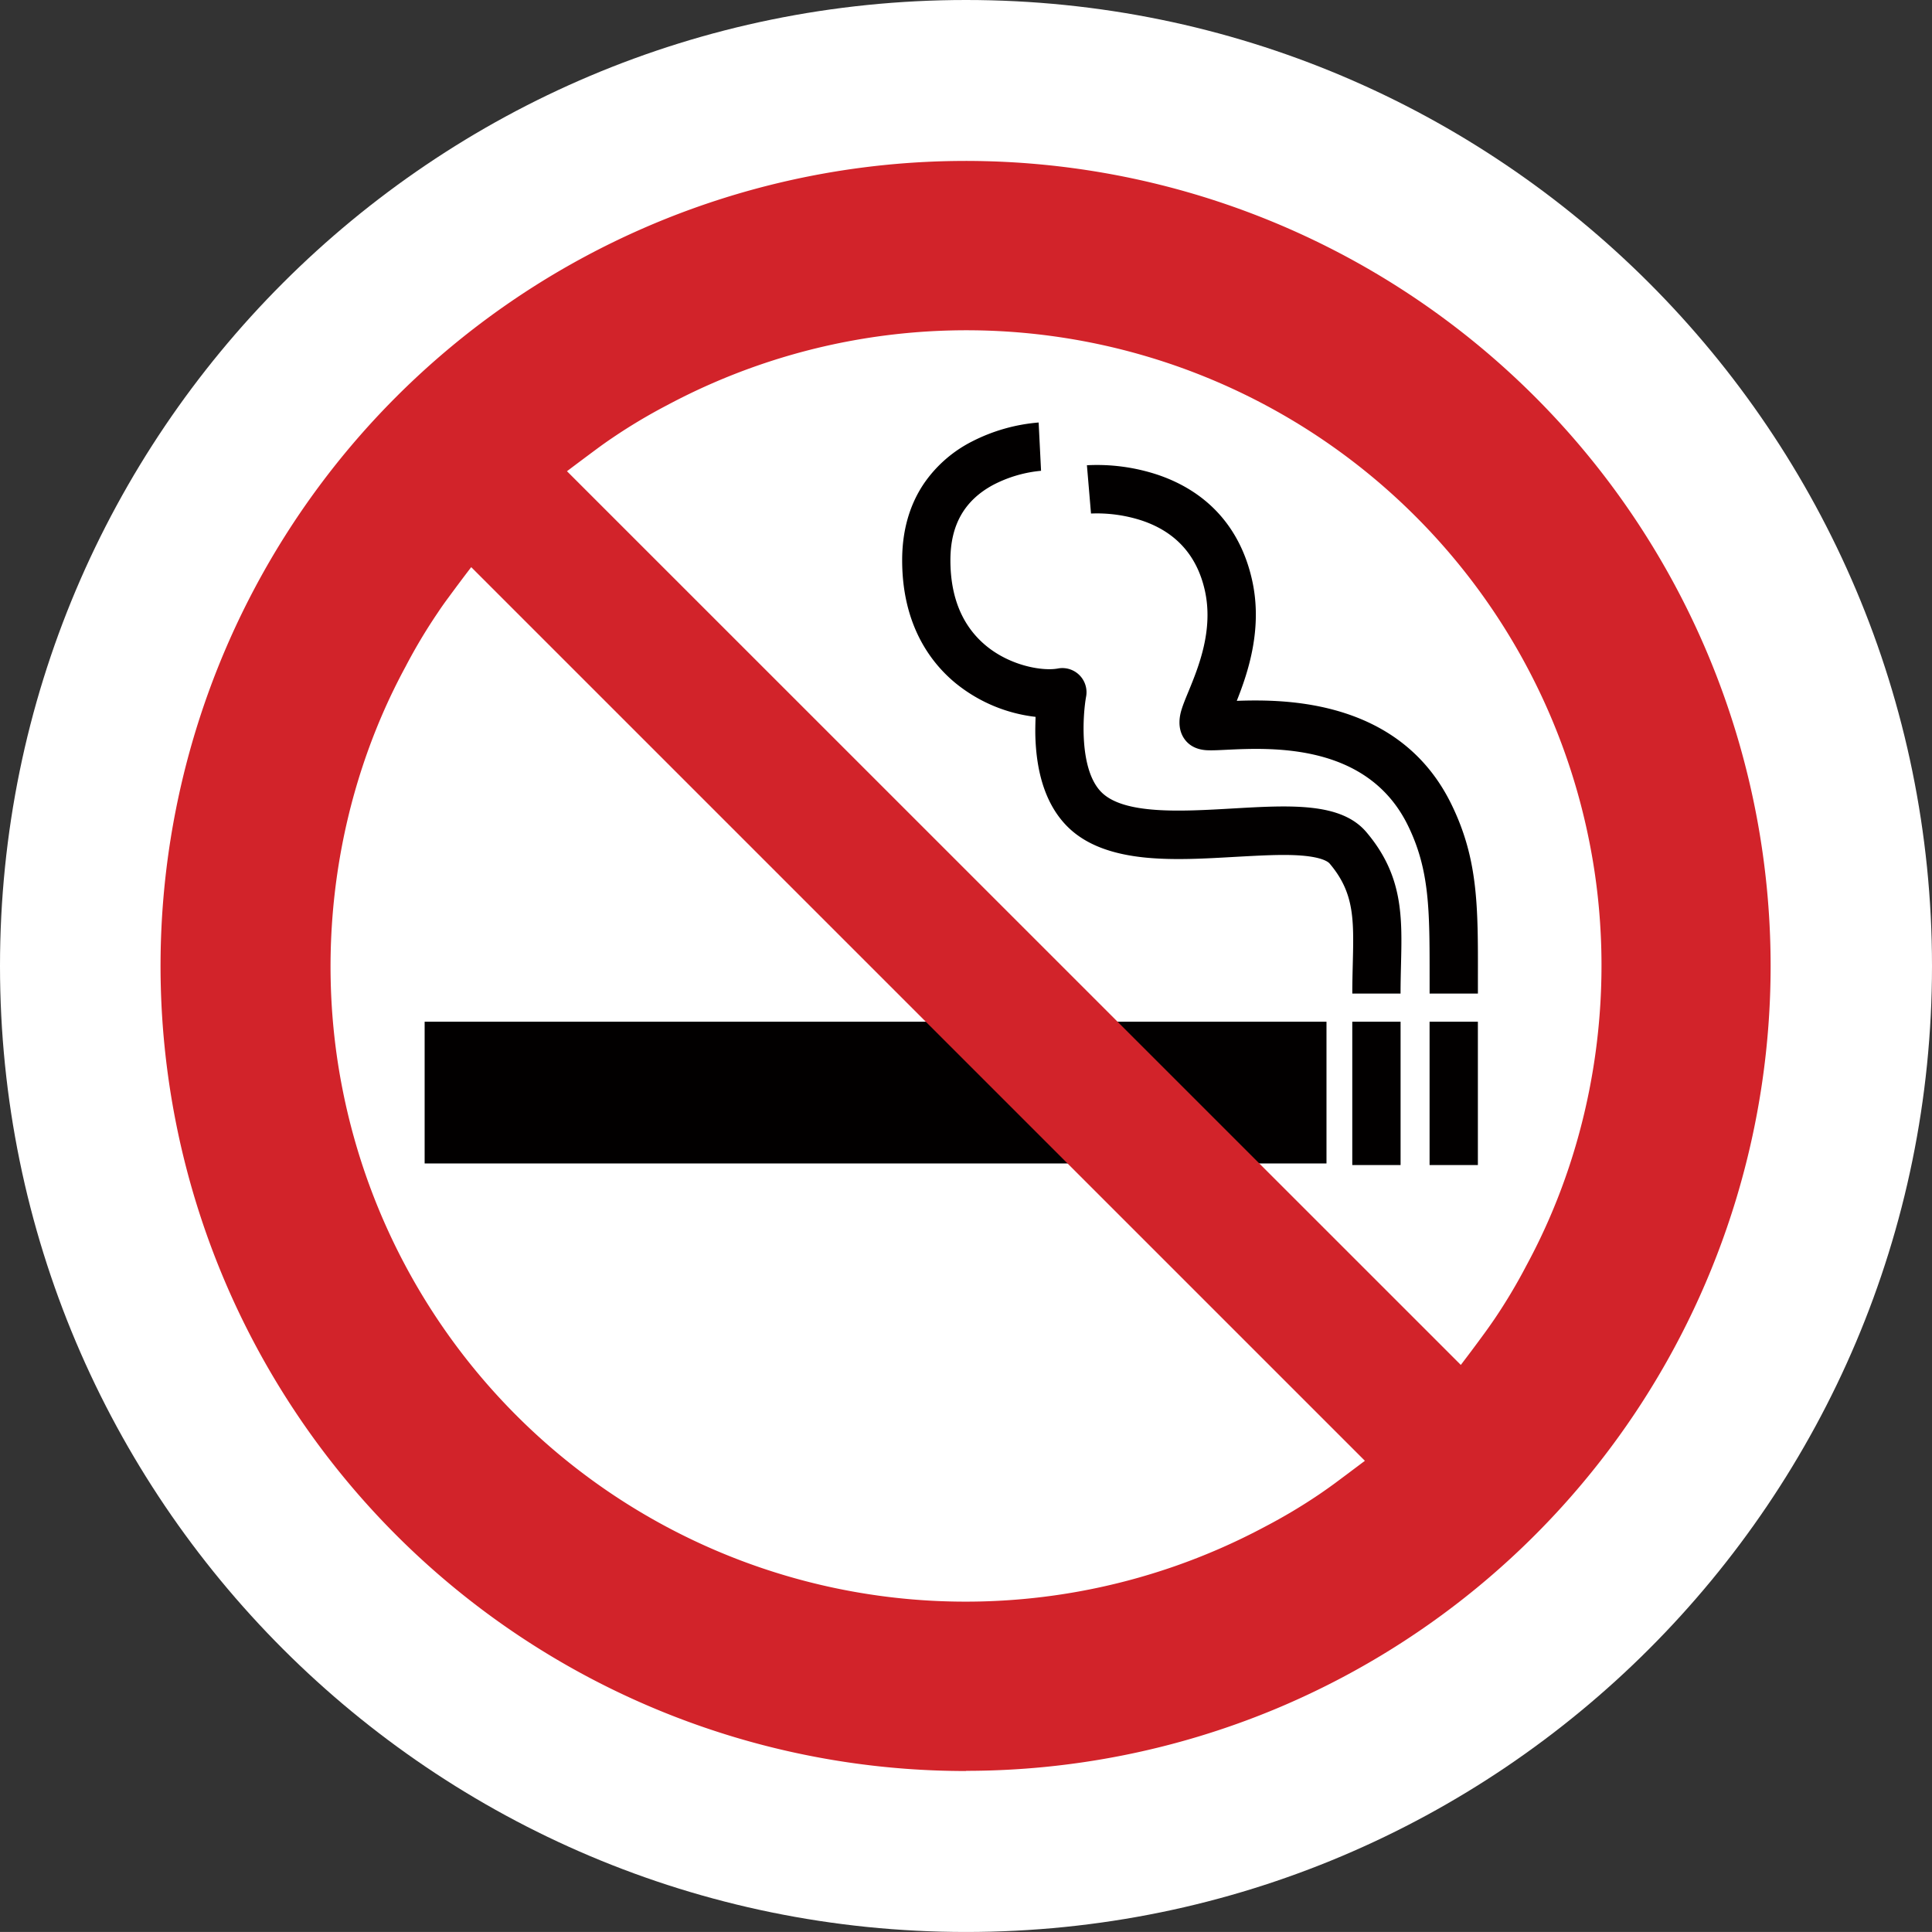
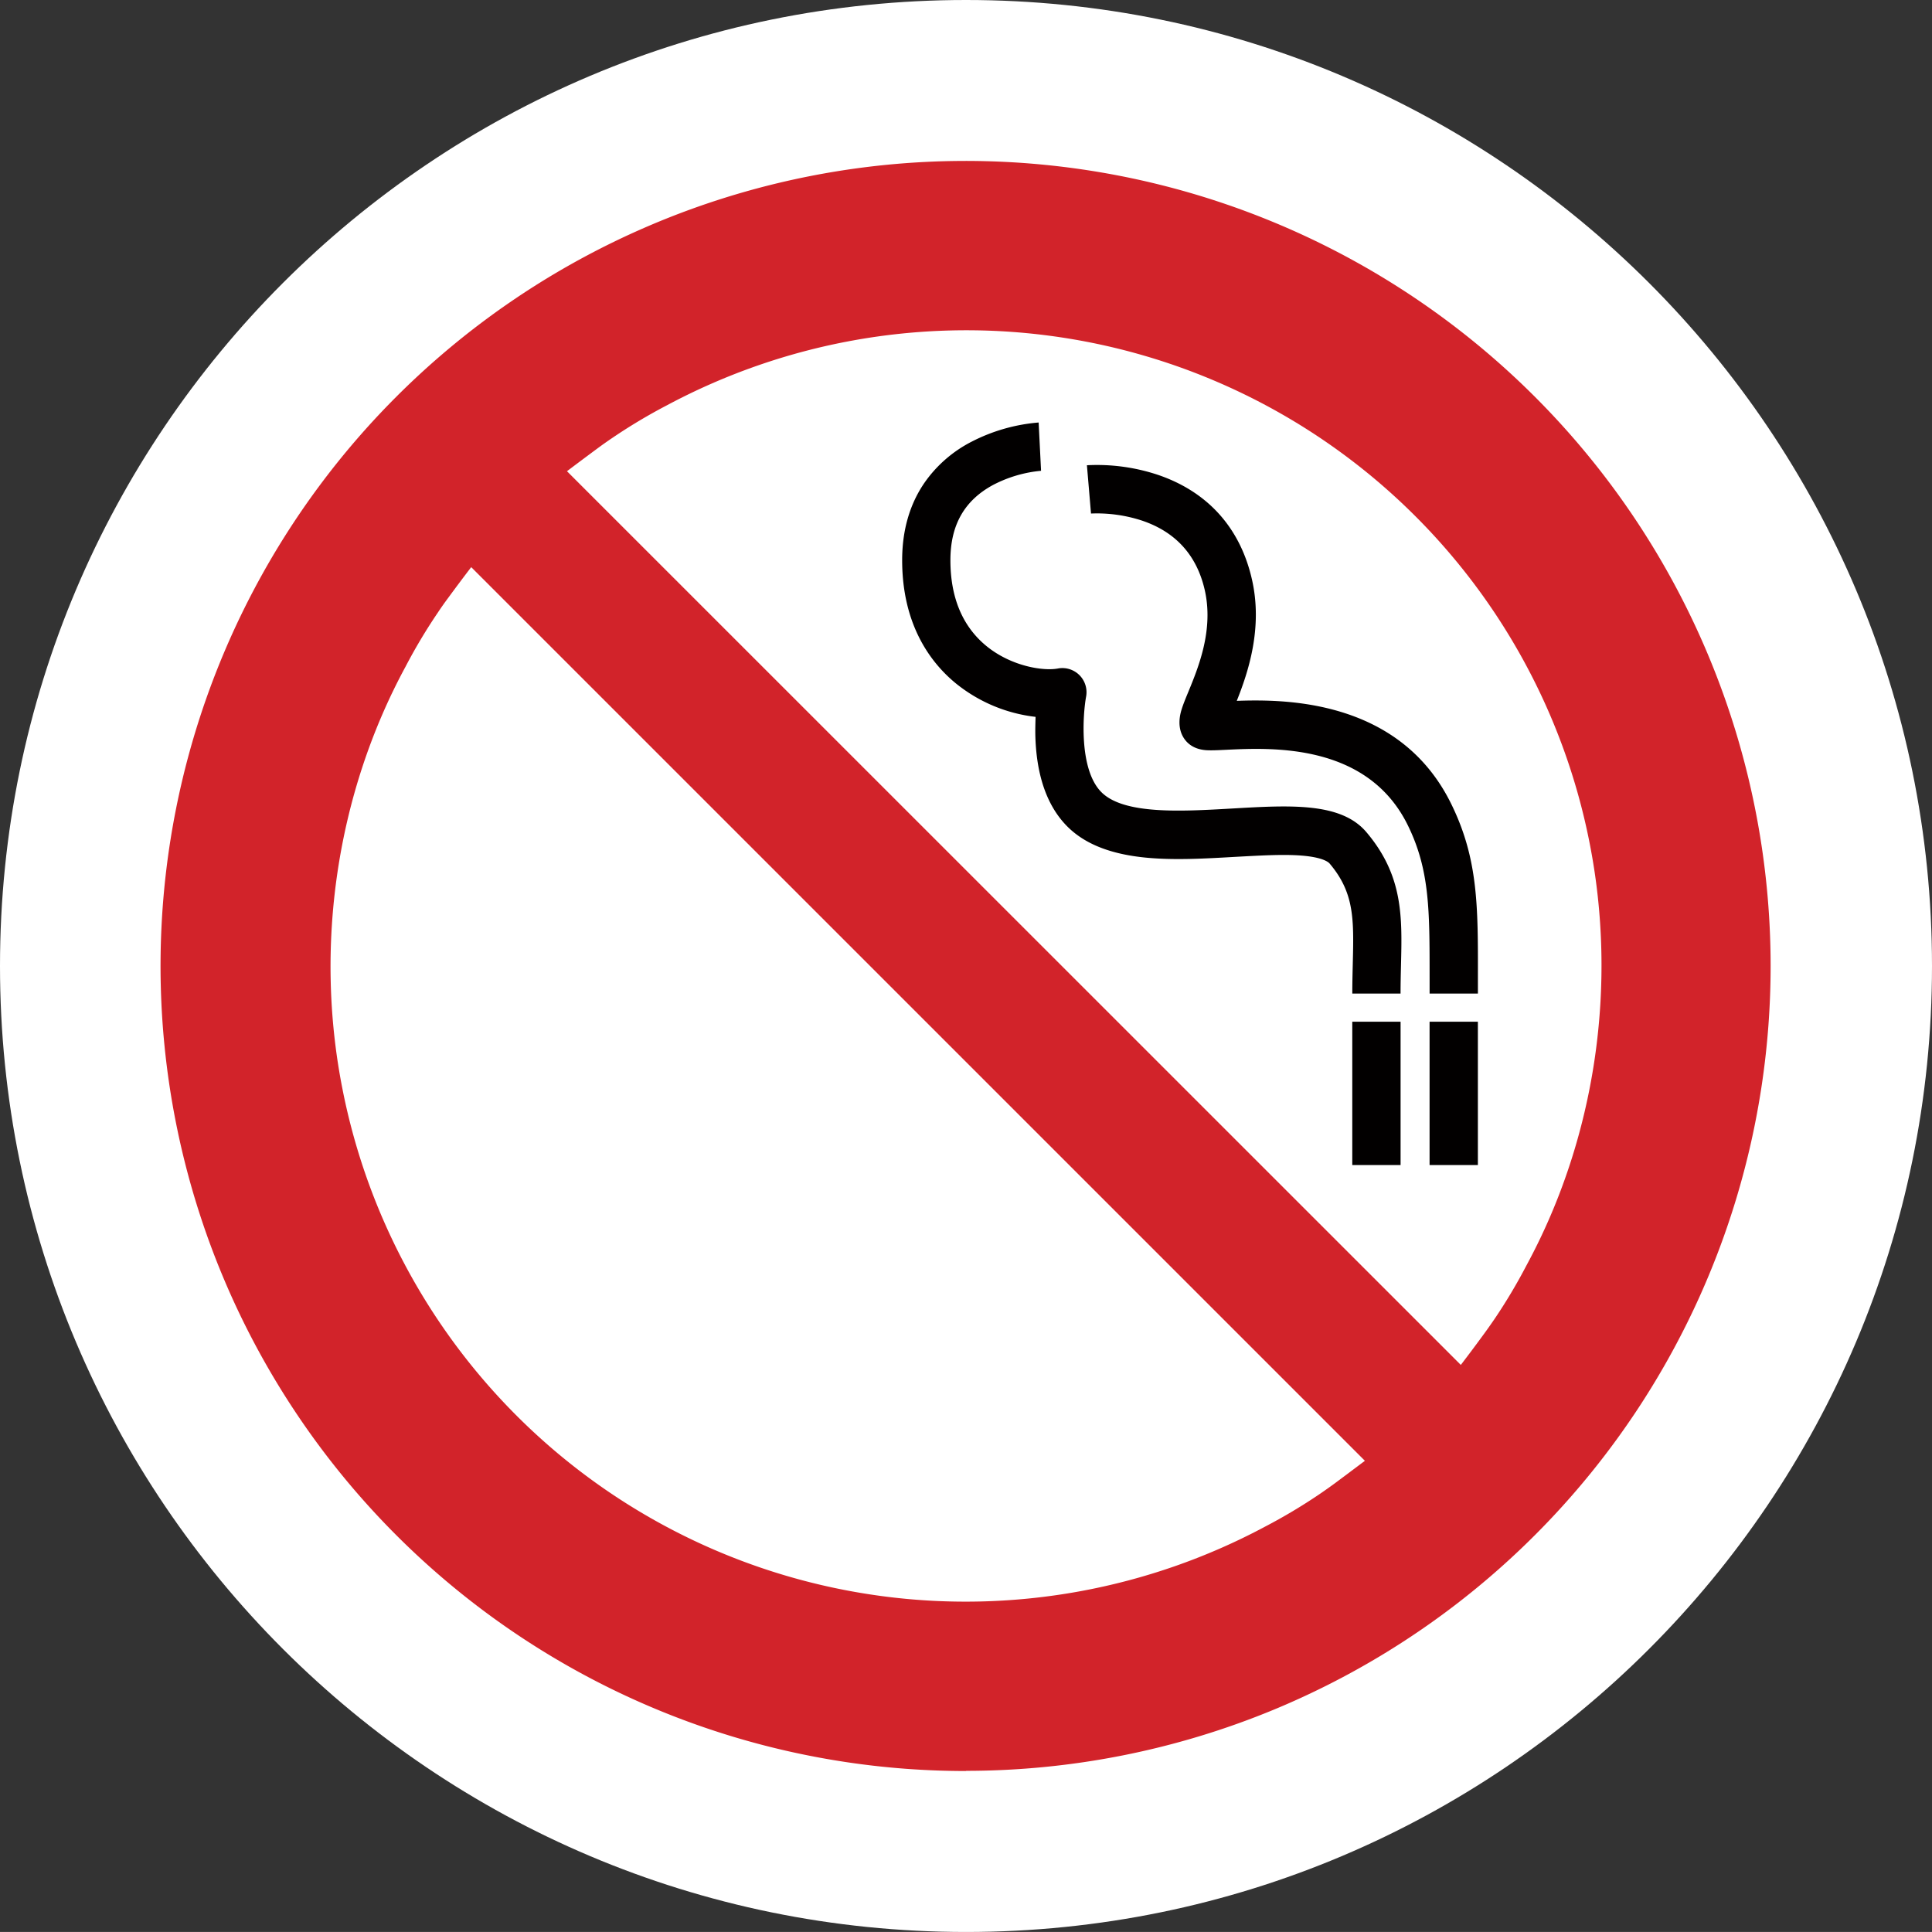
<svg xmlns="http://www.w3.org/2000/svg" width="680.32" height="680.31" viewBox="0 0 680.32 680.31">
  <rect x="0" y="0" width="680.32" height="680.31" fill="#333333" stroke="none" />
  <path d="M680.32,340.16C680.32,528,528,680.31,340.16,680.31S0,528,0,340.16,152.29,0,340.16,0,680.32,152.29,680.32,340.16" fill="#fff" />
-   <rect x="149.53" y="359.78" width="317.57" height="49.91" fill="#020000" />
  <rect x="476.18" y="359.78" width="17.01" height="50.47" fill="#020000" />
  <rect x="503.4" y="359.78" width="17.01" height="50.47" fill="#020000" />
  <path d="M493.19,349.86h-17c0-3.75.09-7.2.17-10.53.38-15.53.61-24.9-8.15-35.24-.43-.52-2.43-2.23-10-2.82-6.5-.51-14.65,0-23.28.46-10.45.6-21.25,1.23-31.22.29-12.64-1.2-21.81-4.84-28-11.12-6.89-7-10.63-17.45-11.11-31.13-.09-2.62,0-5.11.06-7.34a54.39,54.39,0,0,1-28.33-12c-8.51-7.06-18.65-20.28-18.65-43.17,0-10.4,2.59-19.51,7.71-27.05a45.48,45.48,0,0,1,16.83-14.72,62.49,62.49,0,0,1,23.52-6.71l.85,17h0a45.46,45.46,0,0,0-16.92,5c-10.1,5.47-15,14.13-15,26.48,0,13.07,4.21,23.19,12.5,30.08,8.69,7.21,20.05,9.05,25.35,8.06a8.5,8.5,0,0,1,9.93,9.92c-1.13,6.15-2.56,25.57,5.34,33.58s28.23,6.83,46.15,5.8c20.54-1.19,38.29-2.21,47.22,8.34,12.95,15.28,12.59,29.82,12.18,46.66-.08,3.23-.16,6.57-.16,10.11" fill="#020000" />
  <path d="M520.41,349.86h-17c0-1.93,0-3.8,0-5.63,0-23.59.07-37.83-7.65-53.58-14.22-29-47.88-27.4-64.05-26.62-2.28.11-4.08.2-5.58.18-1.73,0-6.33-.07-9.1-4.06s-1.43-8.79-.95-10.32c.55-1.79,1.38-3.81,2.35-6.16,3.59-8.72,9-21.9,5.79-35.95-2.8-12.22-10.25-20.43-22.11-24.41a51.09,51.09,0,0,0-17.93-2.48l-1.44-17a67.88,67.88,0,0,1,24.77,3.3c17.62,5.9,29.13,18.6,33.3,36.73,4,17.25-1.35,33-5.3,42.93,8.8-.32,21.13-.28,33.88,3.1,19.35,5.13,33.36,16.31,41.65,33.23,9.46,19.29,9.43,35.92,9.38,61.09v5.6" fill="#020000" />
  <path d="M480.6,514.37,165.93,199.71q-4.05,5.29-8,10.68-2,2.67-3.84,5.45a192.26,192.26,0,0,0-11.29,18.92c-24.41,45.07-32.16,98.77-22.15,149A223.64,223.64,0,0,0,445.49,537.57a195,195,0,0,0,19-11.33c1.87-1.27,3.68-2.55,5.47-3.86q5.38-4,10.68-8m33.76-33.75q4.07-5.31,8-10.7c1.32-1.79,2.6-3.61,3.86-5.45a193.66,193.66,0,0,0,11.28-18.93c24.41-45.06,32.15-98.77,22.15-149A223.65,223.65,0,0,0,234.82,142.73a195,195,0,0,0-19,11.34q-2.81,1.89-5.47,3.86-5.4,4-10.7,8Zm-174.2,143A283.48,283.48,0,1,1,448.62,602a283.8,283.8,0,0,1-108.46,21.57" fill="#d2232a" fill-rule="evenodd" />
  <rect x="56.7" y="56.69" width="566.93" height="566.93" fill="none" />
</svg>